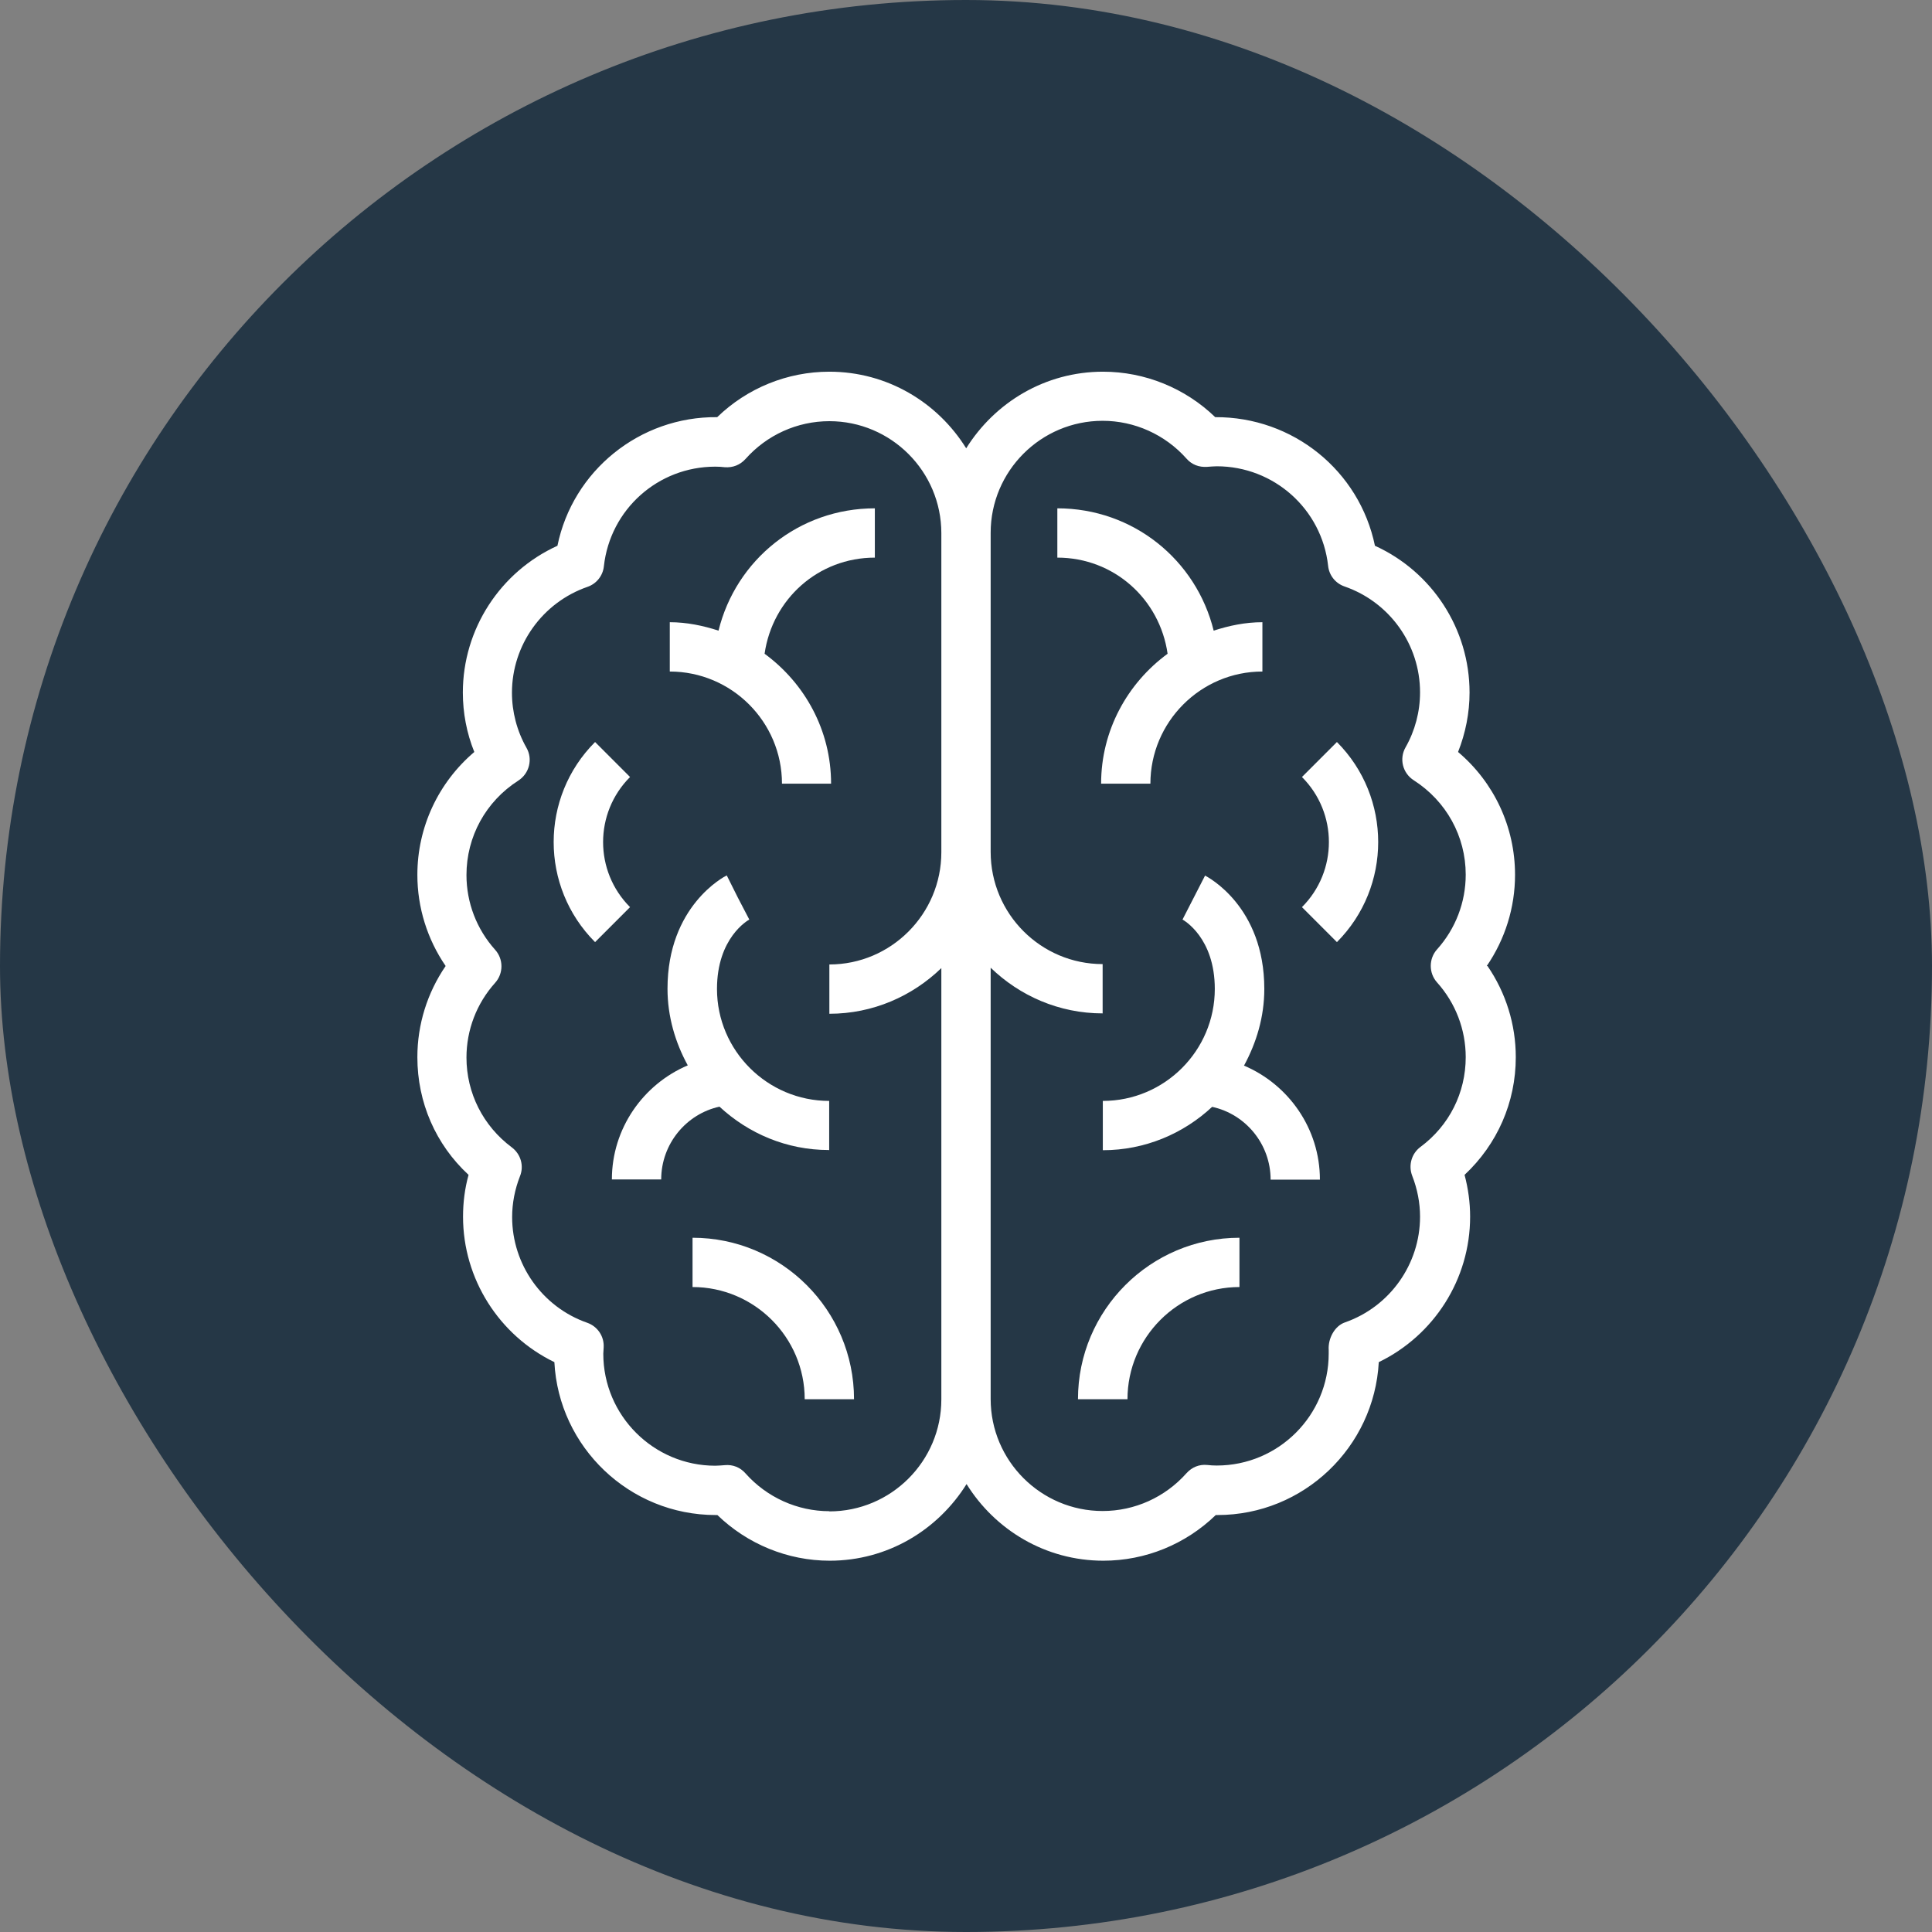
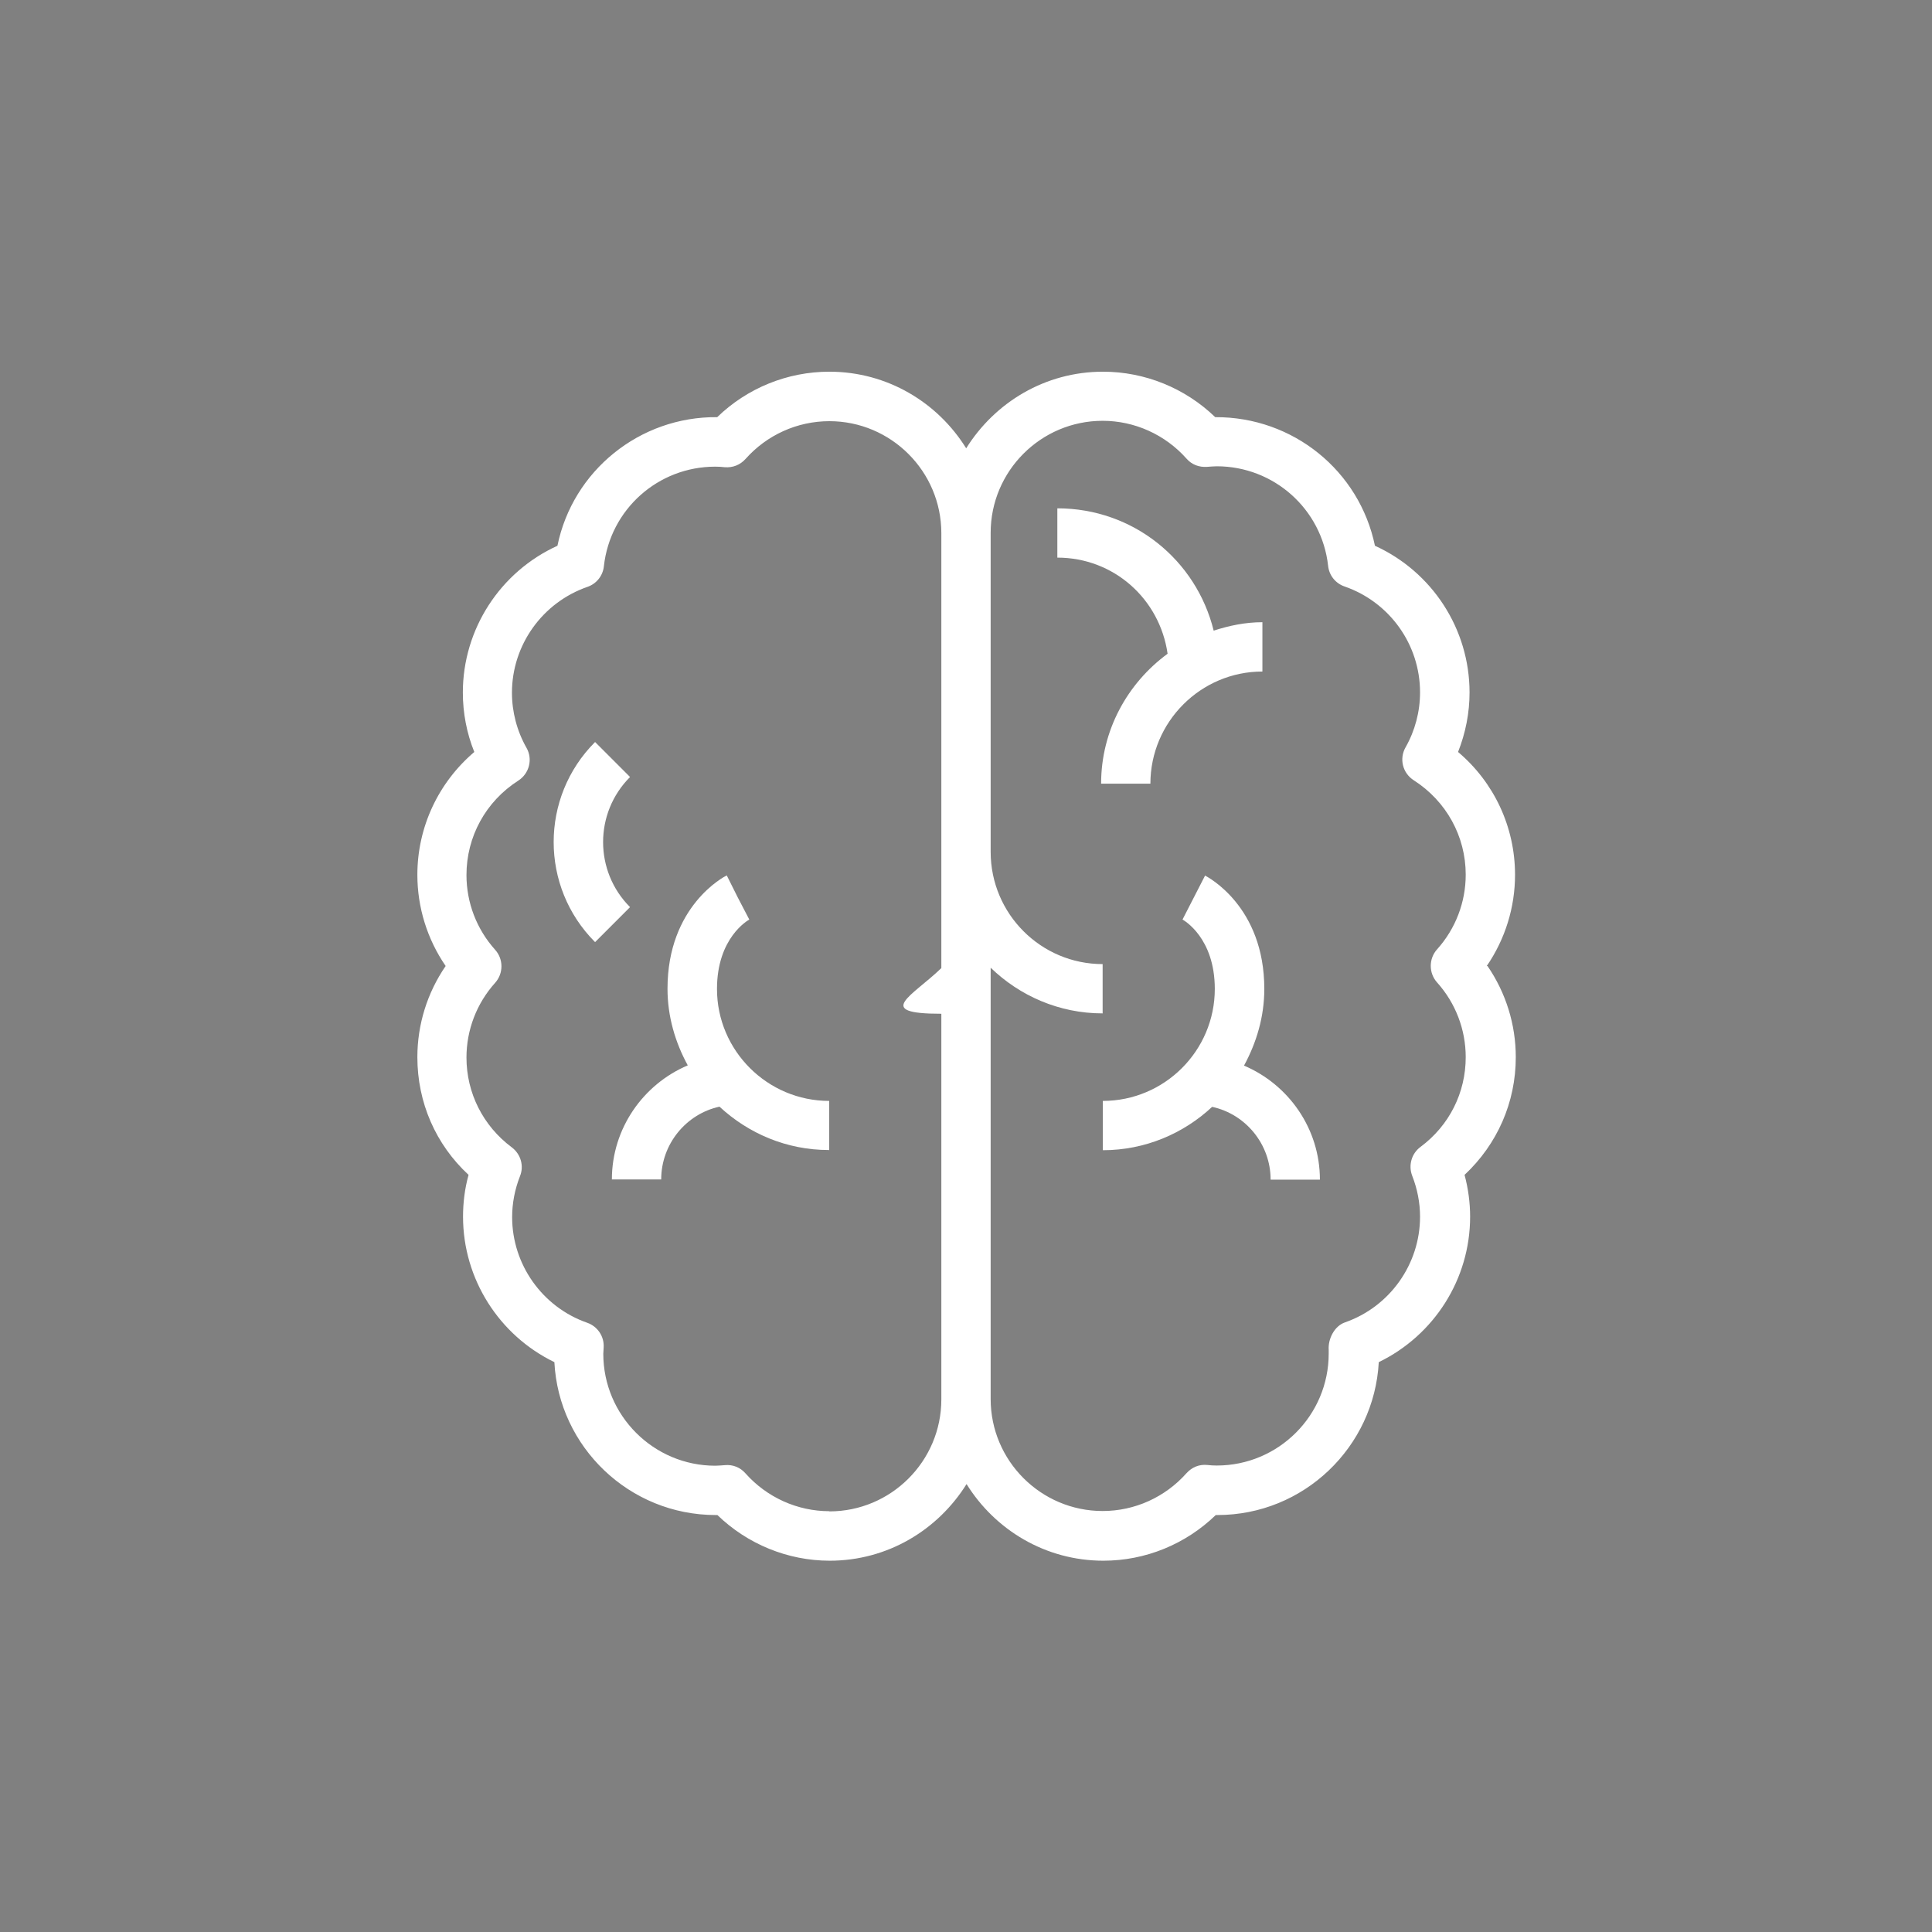
<svg xmlns="http://www.w3.org/2000/svg" width="72" height="72" viewBox="0 0 72 72" fill="none">
  <rect x="0" y="0" width="72" height="72" fill="#808080" stroke="none" />
-   <rect width="72" height="72" rx="36" fill="#253746" />
-   <path d="M29.135 29.206H30.972C30.972 27.212 29.989 25.46 28.494 24.363C28.786 22.326 30.495 20.781 32.603 20.781V18.944C29.776 18.944 27.425 20.866 26.777 23.502C26.201 23.316 25.595 23.188 24.961 23.188V25.026C27.262 25.026 29.142 26.898 29.142 29.206H29.135Z" fill="white" />
-   <path d="M25.809 46.127V47.964C28.109 47.964 29.989 49.837 29.989 52.145H31.827C31.827 48.826 29.128 46.127 25.809 46.127Z" fill="white" />
  <path d="M23.48 28.957L22.177 27.653C20.119 29.712 20.119 33.051 22.177 35.11L23.48 33.806C22.141 32.468 22.141 30.296 23.48 28.957Z" fill="white" />
  <path d="M30.901 42.865V41.028C28.601 41.028 26.72 39.155 26.72 36.855C26.72 34.946 27.874 34.298 27.924 34.269L27.497 33.45L27.084 32.624C26.991 32.667 24.876 33.764 24.876 36.847C24.876 37.887 25.168 38.856 25.631 39.703C23.971 40.408 22.803 42.053 22.803 43.955H24.641C24.641 42.63 25.574 41.512 26.813 41.242C27.888 42.239 29.313 42.858 30.887 42.858L30.901 42.865Z" fill="white" />
-   <path d="M55.407 36C56.09 35.003 56.461 33.821 56.461 32.603C56.461 30.815 55.677 29.156 54.338 28.024C54.616 27.319 54.766 26.571 54.766 25.809C54.766 23.437 53.37 21.308 51.24 20.339C50.663 17.548 48.192 15.532 45.287 15.546C44.169 14.464 42.666 13.852 41.106 13.852C38.948 13.852 37.075 14.998 36.007 16.707C34.946 14.998 33.066 13.852 30.908 13.852C29.341 13.852 27.846 14.464 26.728 15.546C23.836 15.518 21.344 17.548 20.774 20.339C18.645 21.308 17.249 23.444 17.249 25.809C17.249 26.564 17.391 27.319 17.676 28.024C16.337 29.163 15.554 30.823 15.554 32.603C15.554 33.821 15.924 35.003 16.608 36C15.924 36.997 15.554 38.179 15.554 39.397C15.554 41.085 16.237 42.652 17.462 43.784C17.32 44.297 17.256 44.816 17.256 45.343C17.256 47.665 18.602 49.766 20.66 50.763C20.824 53.932 23.459 56.461 26.671 56.461H26.735C27.853 57.543 29.355 58.163 30.922 58.163C33.08 58.163 34.953 57.016 36.021 55.307C37.083 57.016 38.963 58.163 41.12 58.163C42.687 58.163 44.183 57.55 45.308 56.461H45.372C48.584 56.461 51.212 53.932 51.383 50.763C53.441 49.766 54.787 47.672 54.787 45.343C54.787 44.816 54.716 44.297 54.58 43.784C55.798 42.644 56.489 41.085 56.489 39.397C56.489 38.179 56.119 36.997 55.435 36H55.407ZM30.908 56.318C29.719 56.318 28.579 55.805 27.782 54.908C27.589 54.687 27.312 54.573 27.012 54.602C26.891 54.609 26.777 54.623 26.656 54.623C24.356 54.623 22.483 52.75 22.483 50.45L22.497 50.208C22.519 49.802 22.269 49.431 21.885 49.296C20.211 48.712 19.086 47.124 19.086 45.358C19.086 44.838 19.186 44.325 19.378 43.834C19.535 43.449 19.407 43.008 19.072 42.758C18.004 41.961 17.384 40.736 17.384 39.411C17.384 38.386 17.761 37.396 18.452 36.627C18.766 36.278 18.766 35.744 18.452 35.395C17.761 34.626 17.384 33.636 17.384 32.61C17.384 31.179 18.103 29.868 19.314 29.092C19.727 28.828 19.862 28.287 19.62 27.867C19.264 27.24 19.079 26.528 19.079 25.816C19.079 24.043 20.211 22.454 21.892 21.871C22.227 21.757 22.469 21.457 22.505 21.101C22.739 18.986 24.52 17.391 26.656 17.391C26.777 17.391 26.898 17.398 27.012 17.412C27.312 17.434 27.582 17.327 27.782 17.106C28.579 16.209 29.712 15.696 30.908 15.696C33.208 15.696 35.081 17.569 35.081 19.869V31.762C35.081 34.063 33.208 35.943 30.908 35.943V37.78C32.532 37.78 33.999 37.125 35.081 36.078V52.152C35.081 54.452 33.208 56.325 30.908 56.325V56.318ZM53.555 36.612C54.246 37.382 54.623 38.371 54.623 39.397C54.623 40.722 54.011 41.947 52.935 42.744C52.601 42.993 52.48 43.435 52.629 43.819C52.821 44.311 52.921 44.824 52.921 45.343C52.921 47.11 51.796 48.698 50.122 49.282C49.731 49.417 49.488 49.894 49.517 50.307V50.443C49.517 52.743 47.651 54.616 45.344 54.616C45.223 54.616 45.102 54.609 44.987 54.595C44.688 54.566 44.418 54.68 44.218 54.901C43.421 55.798 42.288 56.311 41.092 56.311C38.792 56.311 36.919 54.438 36.919 52.138V36.064C38.001 37.111 39.468 37.766 41.092 37.766V35.929C38.792 35.929 36.919 34.056 36.919 31.748V19.855C36.919 17.555 38.792 15.682 41.092 15.682C42.281 15.682 43.421 16.195 44.218 17.092C44.411 17.313 44.681 17.419 44.987 17.398C45.109 17.391 45.223 17.377 45.344 17.377C47.473 17.377 49.261 18.972 49.495 21.087C49.531 21.443 49.773 21.742 50.108 21.856C51.789 22.44 52.921 24.021 52.921 25.802C52.921 26.521 52.736 27.226 52.38 27.853C52.138 28.28 52.273 28.814 52.686 29.078C53.897 29.854 54.623 31.164 54.623 32.596C54.623 33.621 54.246 34.611 53.555 35.38C53.242 35.729 53.242 36.263 53.555 36.612Z" fill="white" />
+   <path d="M55.407 36C56.09 35.003 56.461 33.821 56.461 32.603C56.461 30.815 55.677 29.156 54.338 28.024C54.616 27.319 54.766 26.571 54.766 25.809C54.766 23.437 53.37 21.308 51.24 20.339C50.663 17.548 48.192 15.532 45.287 15.546C44.169 14.464 42.666 13.852 41.106 13.852C38.948 13.852 37.075 14.998 36.007 16.707C34.946 14.998 33.066 13.852 30.908 13.852C29.341 13.852 27.846 14.464 26.728 15.546C23.836 15.518 21.344 17.548 20.774 20.339C18.645 21.308 17.249 23.444 17.249 25.809C17.249 26.564 17.391 27.319 17.676 28.024C16.337 29.163 15.554 30.823 15.554 32.603C15.554 33.821 15.924 35.003 16.608 36C15.924 36.997 15.554 38.179 15.554 39.397C15.554 41.085 16.237 42.652 17.462 43.784C17.32 44.297 17.256 44.816 17.256 45.343C17.256 47.665 18.602 49.766 20.66 50.763C20.824 53.932 23.459 56.461 26.671 56.461H26.735C27.853 57.543 29.355 58.163 30.922 58.163C33.08 58.163 34.953 57.016 36.021 55.307C37.083 57.016 38.963 58.163 41.12 58.163C42.687 58.163 44.183 57.55 45.308 56.461H45.372C48.584 56.461 51.212 53.932 51.383 50.763C53.441 49.766 54.787 47.672 54.787 45.343C54.787 44.816 54.716 44.297 54.58 43.784C55.798 42.644 56.489 41.085 56.489 39.397C56.489 38.179 56.119 36.997 55.435 36H55.407ZM30.908 56.318C29.719 56.318 28.579 55.805 27.782 54.908C27.589 54.687 27.312 54.573 27.012 54.602C26.891 54.609 26.777 54.623 26.656 54.623C24.356 54.623 22.483 52.75 22.483 50.45L22.497 50.208C22.519 49.802 22.269 49.431 21.885 49.296C20.211 48.712 19.086 47.124 19.086 45.358C19.086 44.838 19.186 44.325 19.378 43.834C19.535 43.449 19.407 43.008 19.072 42.758C18.004 41.961 17.384 40.736 17.384 39.411C17.384 38.386 17.761 37.396 18.452 36.627C18.766 36.278 18.766 35.744 18.452 35.395C17.761 34.626 17.384 33.636 17.384 32.61C17.384 31.179 18.103 29.868 19.314 29.092C19.727 28.828 19.862 28.287 19.62 27.867C19.264 27.24 19.079 26.528 19.079 25.816C19.079 24.043 20.211 22.454 21.892 21.871C22.227 21.757 22.469 21.457 22.505 21.101C22.739 18.986 24.52 17.391 26.656 17.391C26.777 17.391 26.898 17.398 27.012 17.412C27.312 17.434 27.582 17.327 27.782 17.106C28.579 16.209 29.712 15.696 30.908 15.696C33.208 15.696 35.081 17.569 35.081 19.869V31.762V37.78C32.532 37.78 33.999 37.125 35.081 36.078V52.152C35.081 54.452 33.208 56.325 30.908 56.325V56.318ZM53.555 36.612C54.246 37.382 54.623 38.371 54.623 39.397C54.623 40.722 54.011 41.947 52.935 42.744C52.601 42.993 52.48 43.435 52.629 43.819C52.821 44.311 52.921 44.824 52.921 45.343C52.921 47.11 51.796 48.698 50.122 49.282C49.731 49.417 49.488 49.894 49.517 50.307V50.443C49.517 52.743 47.651 54.616 45.344 54.616C45.223 54.616 45.102 54.609 44.987 54.595C44.688 54.566 44.418 54.68 44.218 54.901C43.421 55.798 42.288 56.311 41.092 56.311C38.792 56.311 36.919 54.438 36.919 52.138V36.064C38.001 37.111 39.468 37.766 41.092 37.766V35.929C38.792 35.929 36.919 34.056 36.919 31.748V19.855C36.919 17.555 38.792 15.682 41.092 15.682C42.281 15.682 43.421 16.195 44.218 17.092C44.411 17.313 44.681 17.419 44.987 17.398C45.109 17.391 45.223 17.377 45.344 17.377C47.473 17.377 49.261 18.972 49.495 21.087C49.531 21.443 49.773 21.742 50.108 21.856C51.789 22.44 52.921 24.021 52.921 25.802C52.921 26.521 52.736 27.226 52.38 27.853C52.138 28.28 52.273 28.814 52.686 29.078C53.897 29.854 54.623 31.164 54.623 32.596C54.623 33.621 54.246 34.611 53.555 35.38C53.242 35.729 53.242 36.263 53.555 36.612Z" fill="white" />
  <path d="M47.046 25.026V23.188C46.405 23.188 45.806 23.316 45.23 23.502C44.581 20.866 42.231 18.944 39.404 18.944V20.781C41.512 20.781 43.221 22.326 43.513 24.363C42.018 25.46 41.035 27.219 41.035 29.206H42.872C42.872 26.906 44.745 25.026 47.046 25.026Z" fill="white" />
-   <path d="M40.181 52.145H42.018C42.018 49.844 43.891 47.964 46.191 47.964V46.127C42.873 46.127 40.173 48.826 40.173 52.145H40.181Z" fill="white" />
-   <path d="M48.52 28.957C49.859 30.296 49.859 32.468 48.52 33.806L49.823 35.11C51.874 33.051 51.874 29.712 49.823 27.653L48.52 28.957Z" fill="white" />
  <path d="M46.362 39.71C46.825 38.856 47.117 37.894 47.117 36.855C47.117 33.771 45.002 32.681 44.909 32.631L44.069 34.269C44.119 34.298 45.272 34.946 45.272 36.855C45.272 39.155 43.399 41.028 41.099 41.028V42.865C42.673 42.865 44.105 42.246 45.173 41.249C46.419 41.519 47.352 42.637 47.352 43.962H49.189C49.189 42.06 48.021 40.415 46.355 39.71H46.362Z" fill="white" />
</svg>